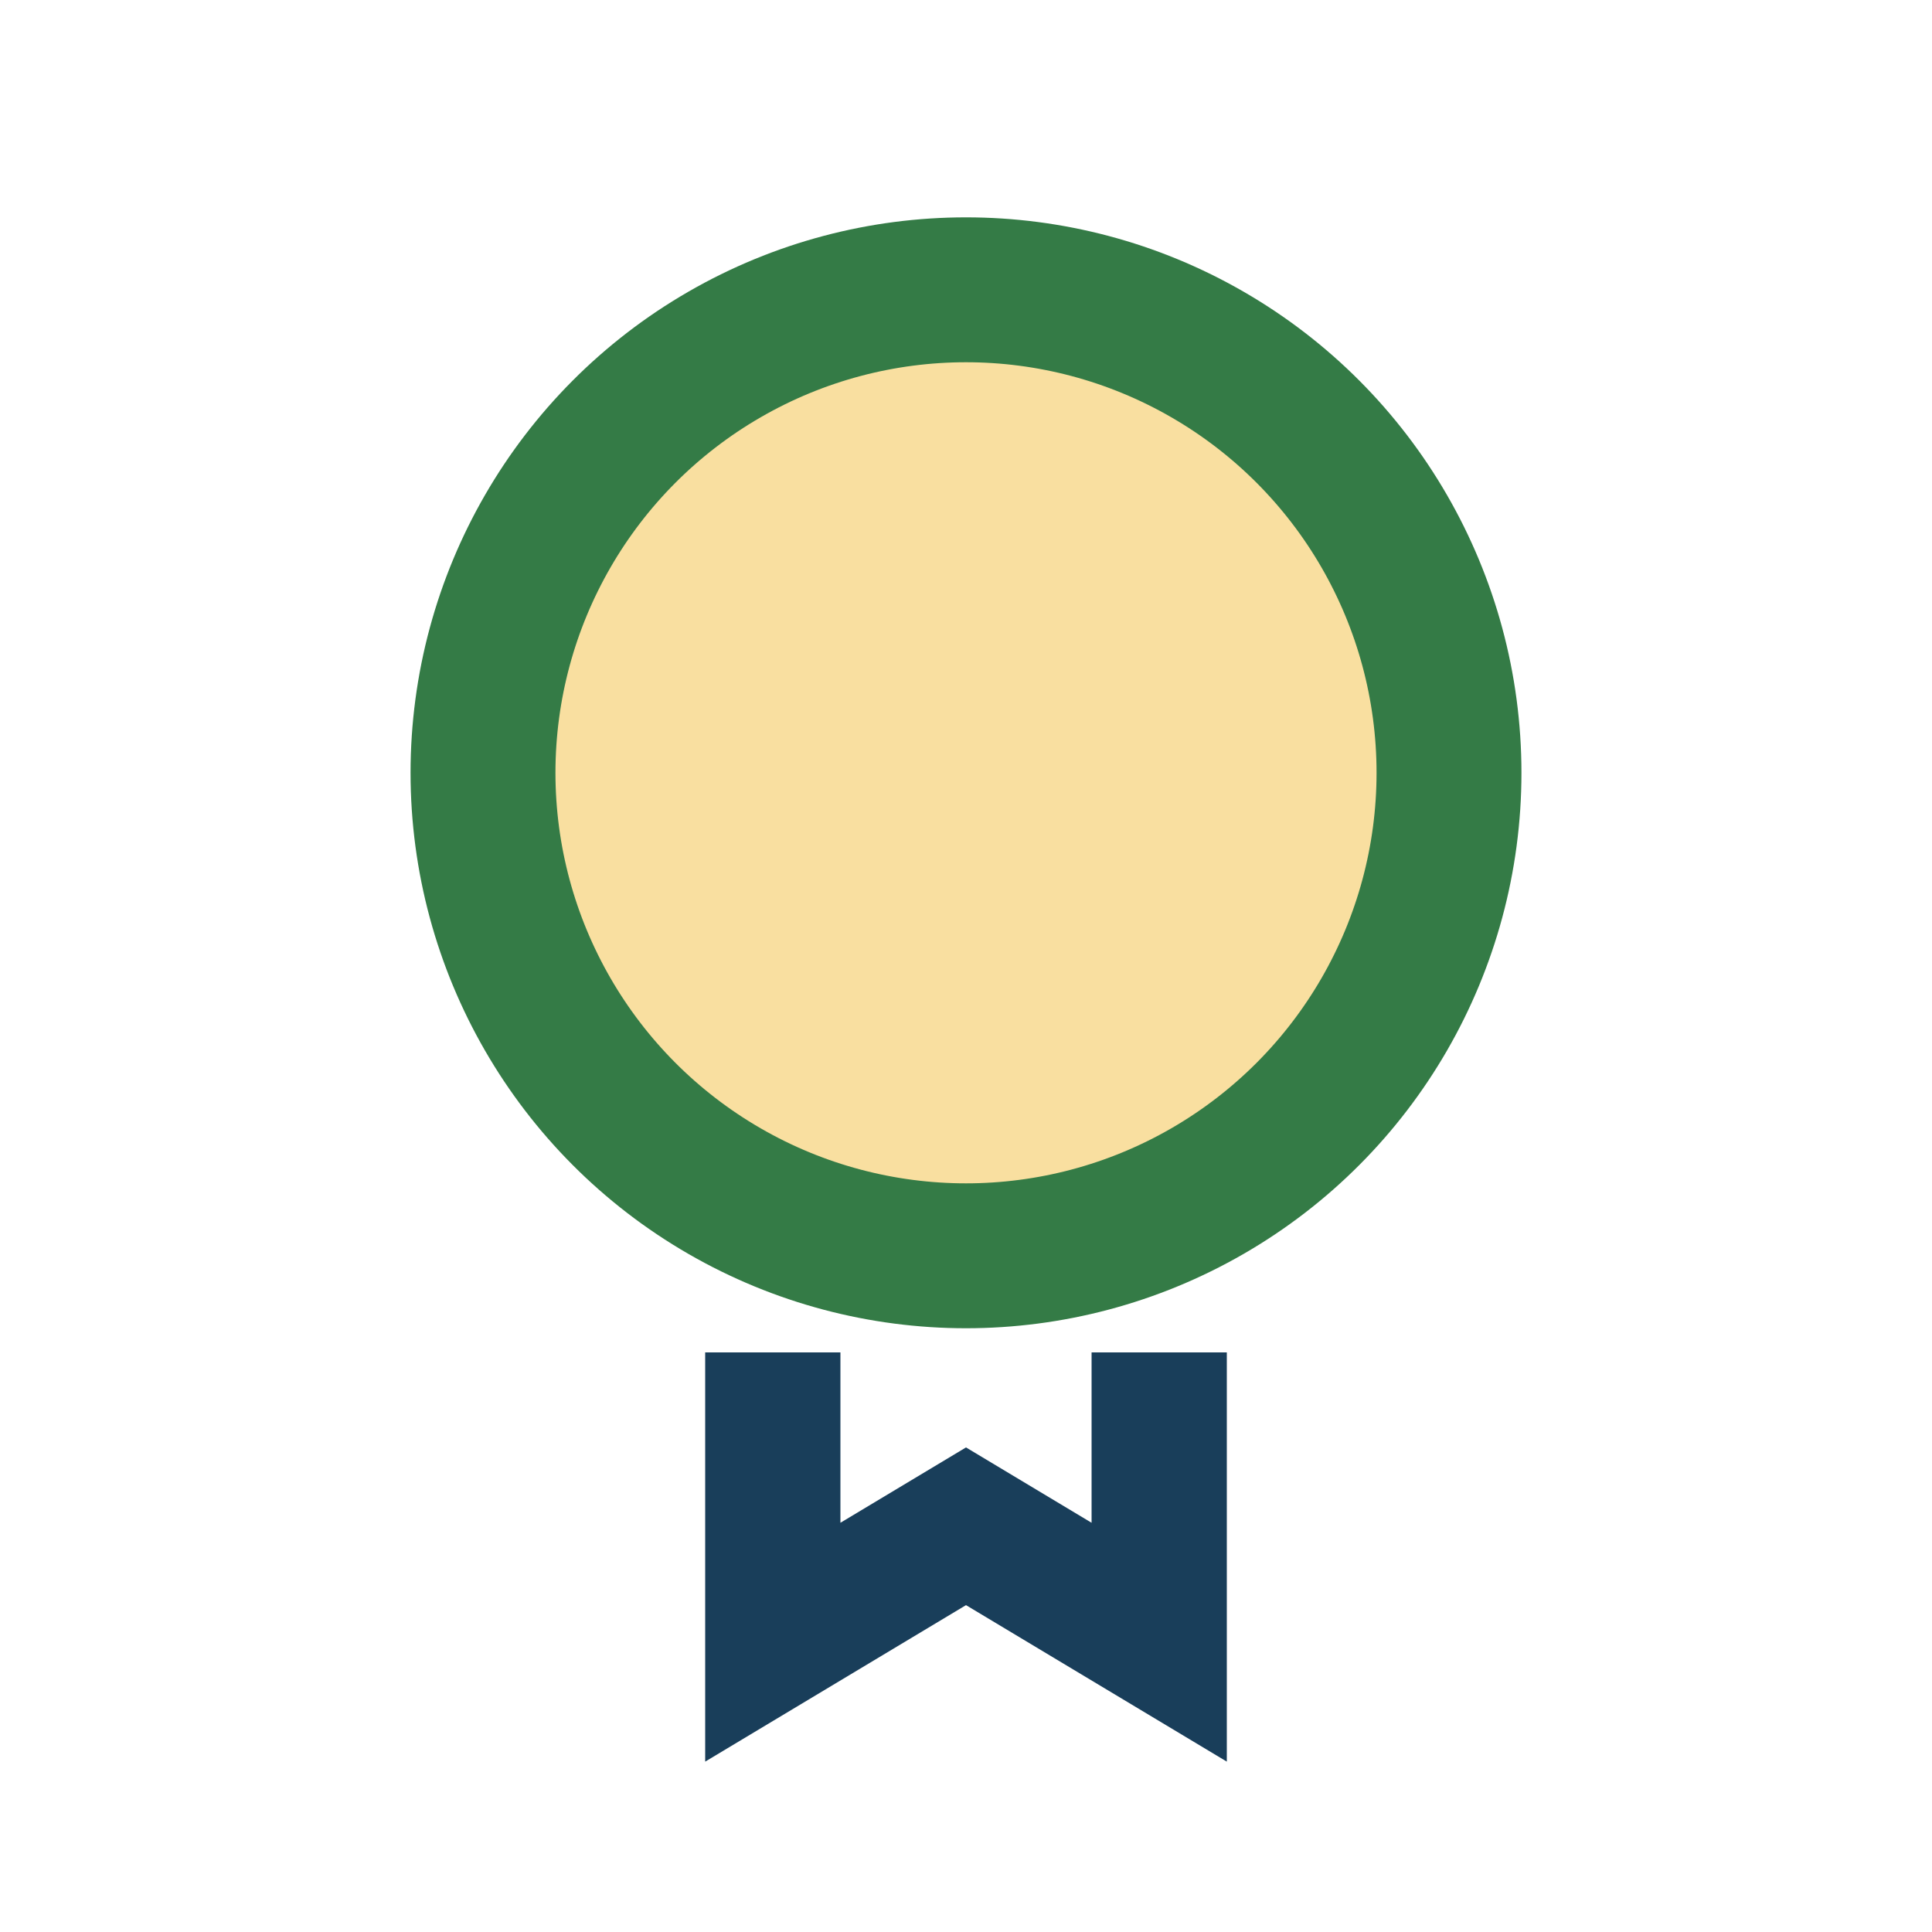
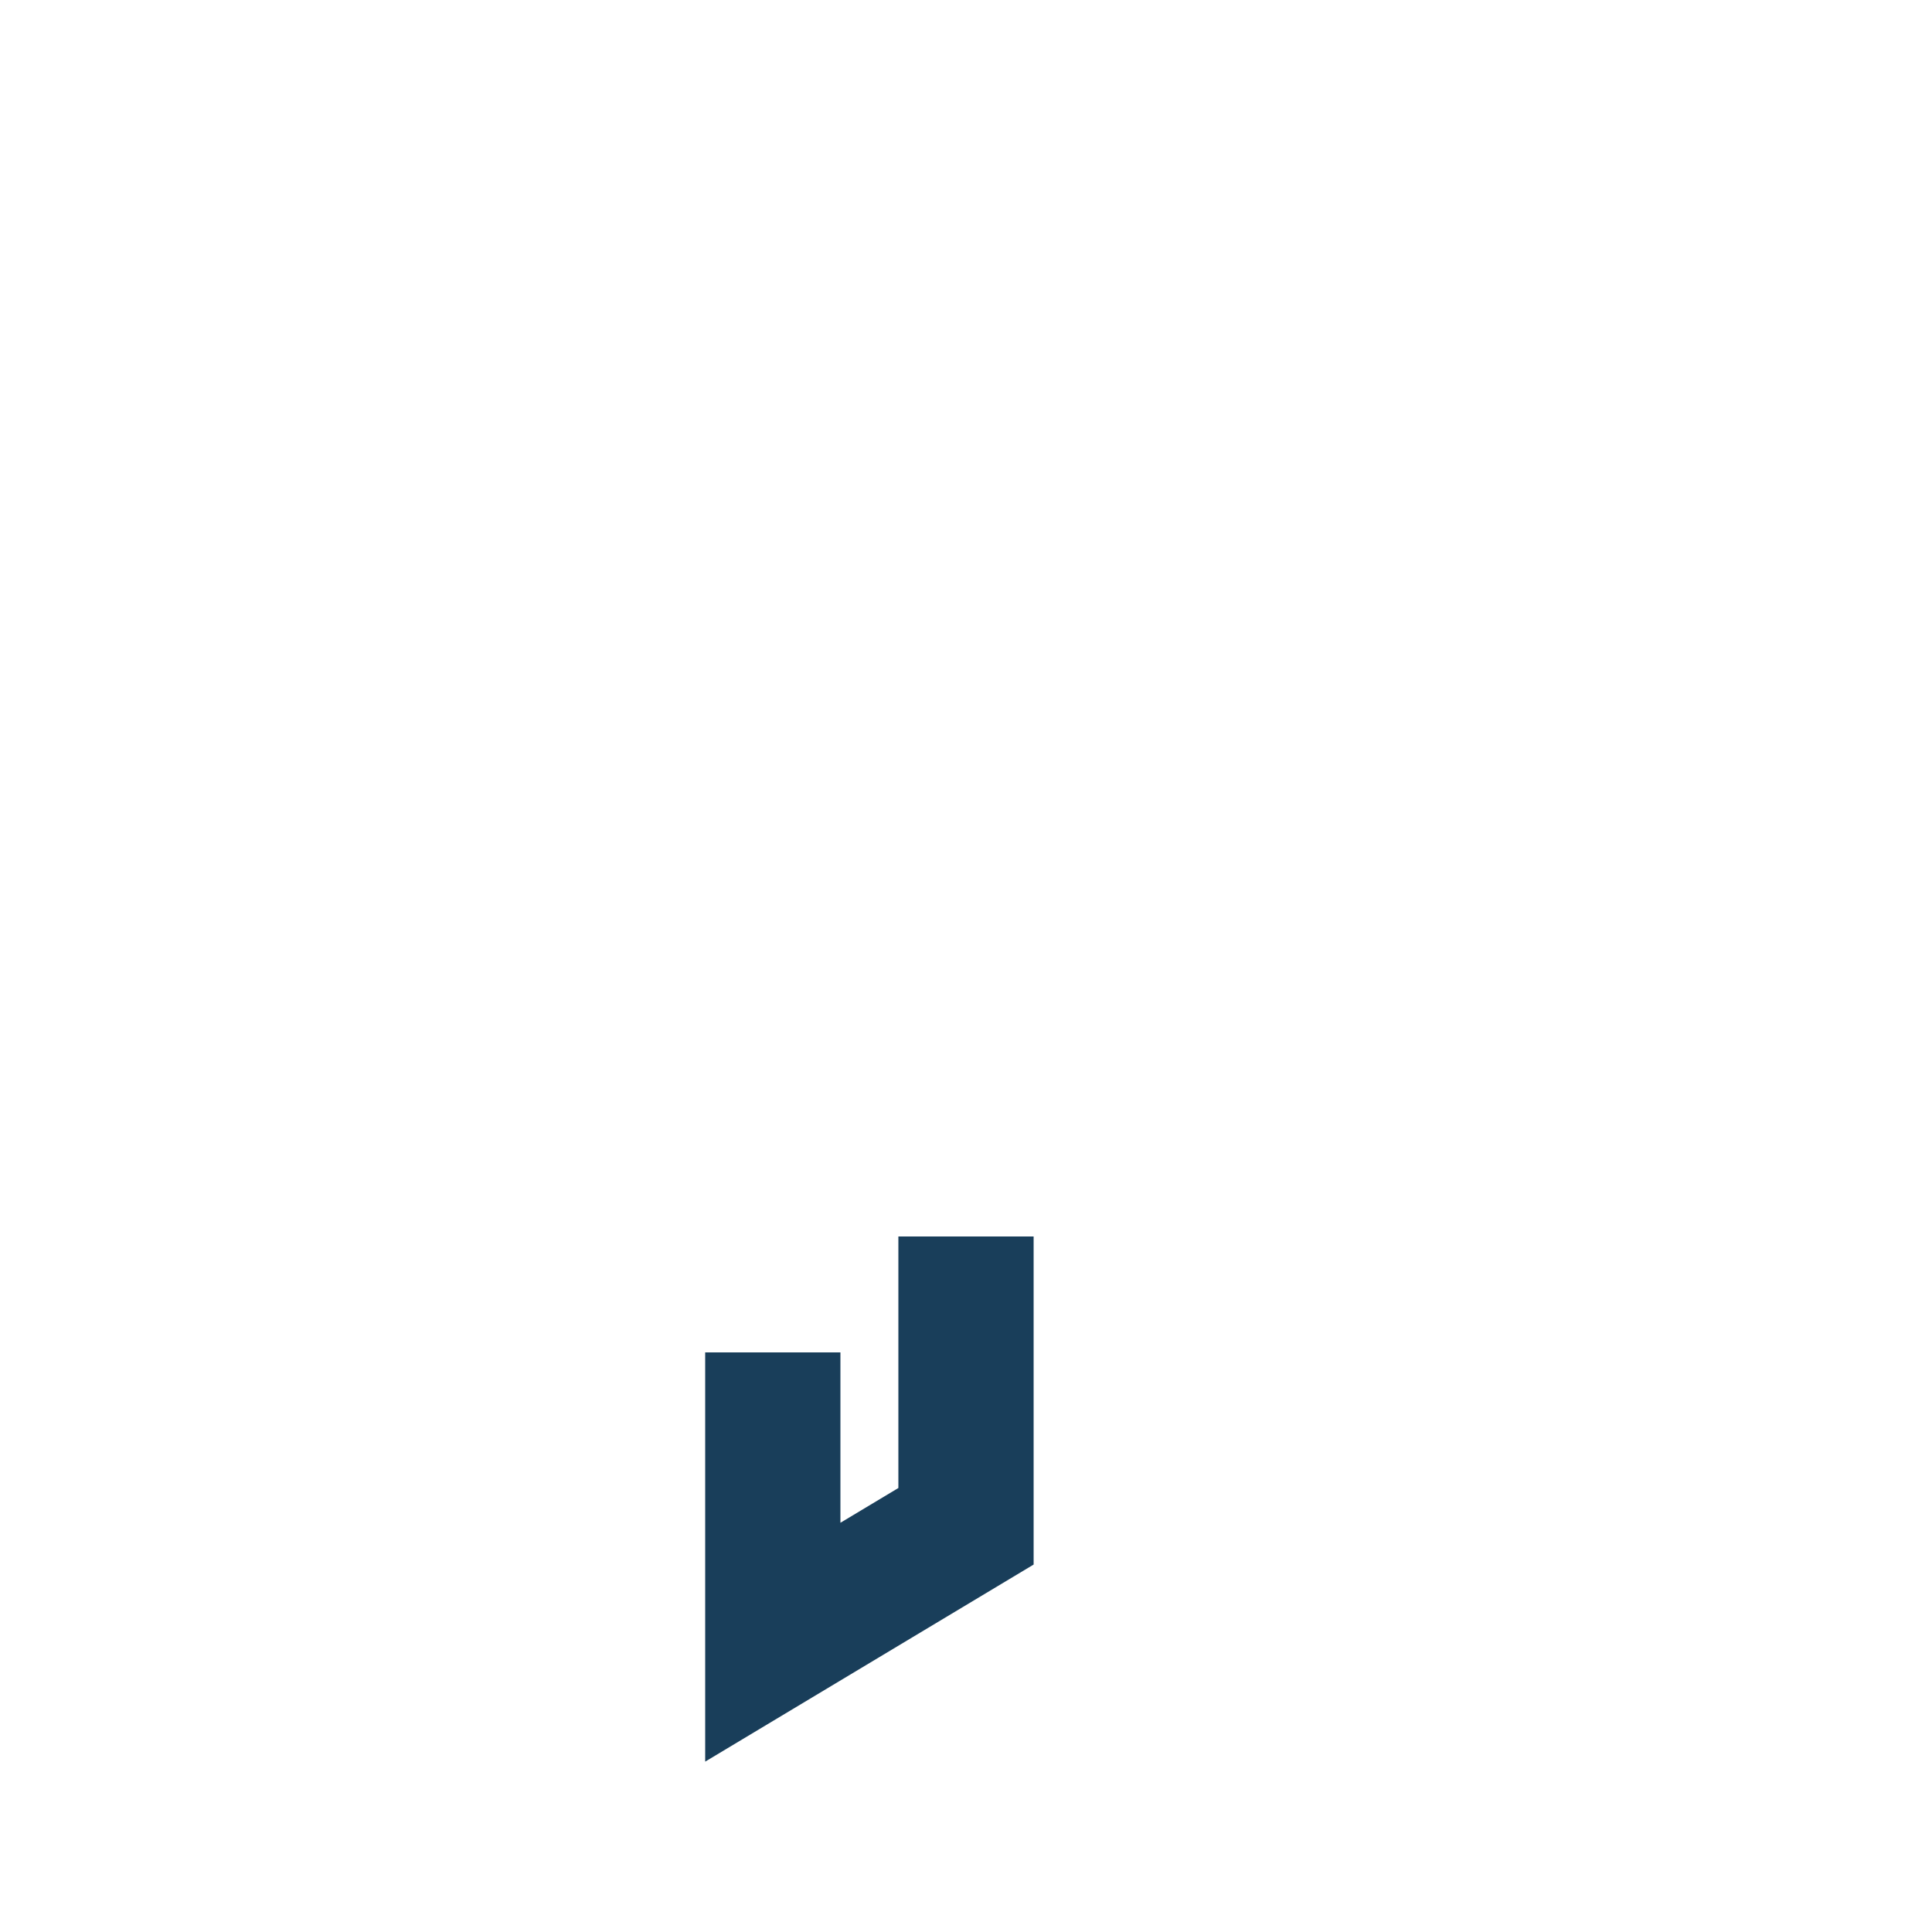
<svg xmlns="http://www.w3.org/2000/svg" width="20" height="20" viewBox="0 0 20 20">
-   <circle cx="10" cy="8" r="5" fill="#F9DFA0" stroke="#347B46" stroke-width="1.5" />
-   <path d="M8 14v3l2-1.2L12 17v-3" stroke="#193E5A" stroke-width="1.4" fill="none" />
+   <path d="M8 14v3l2-1.2v-3" stroke="#193E5A" stroke-width="1.4" fill="none" />
</svg>